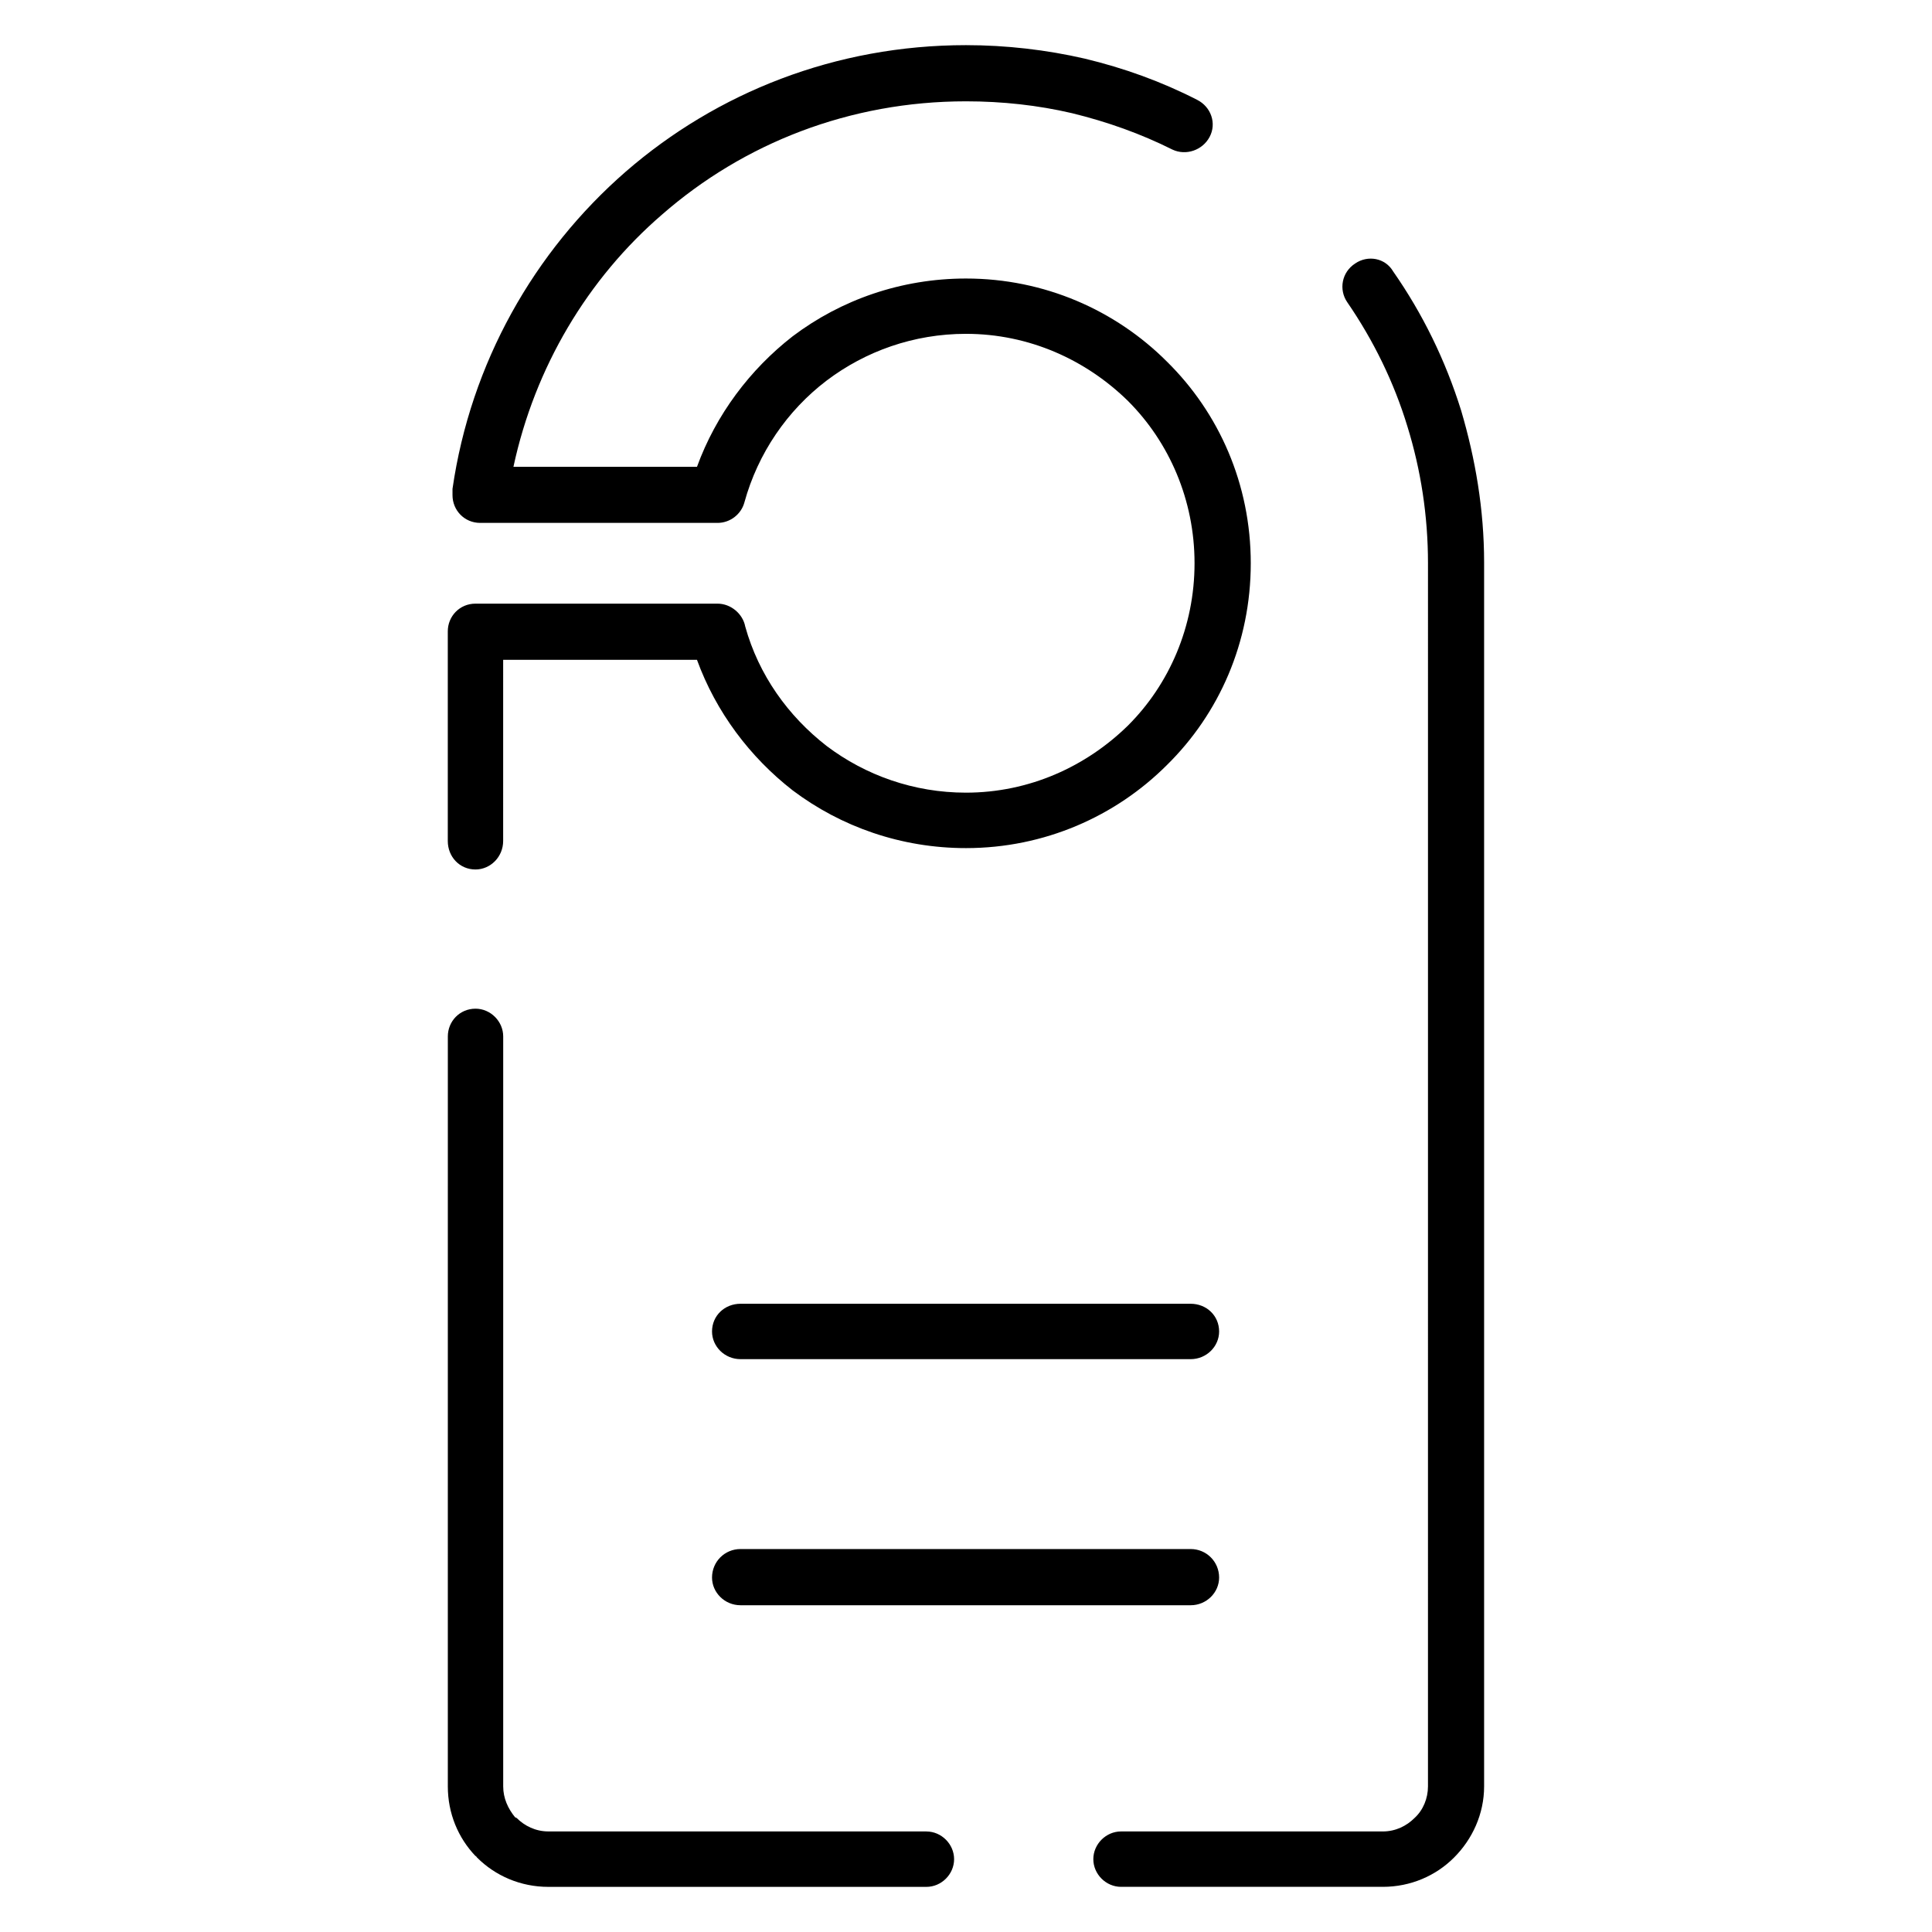
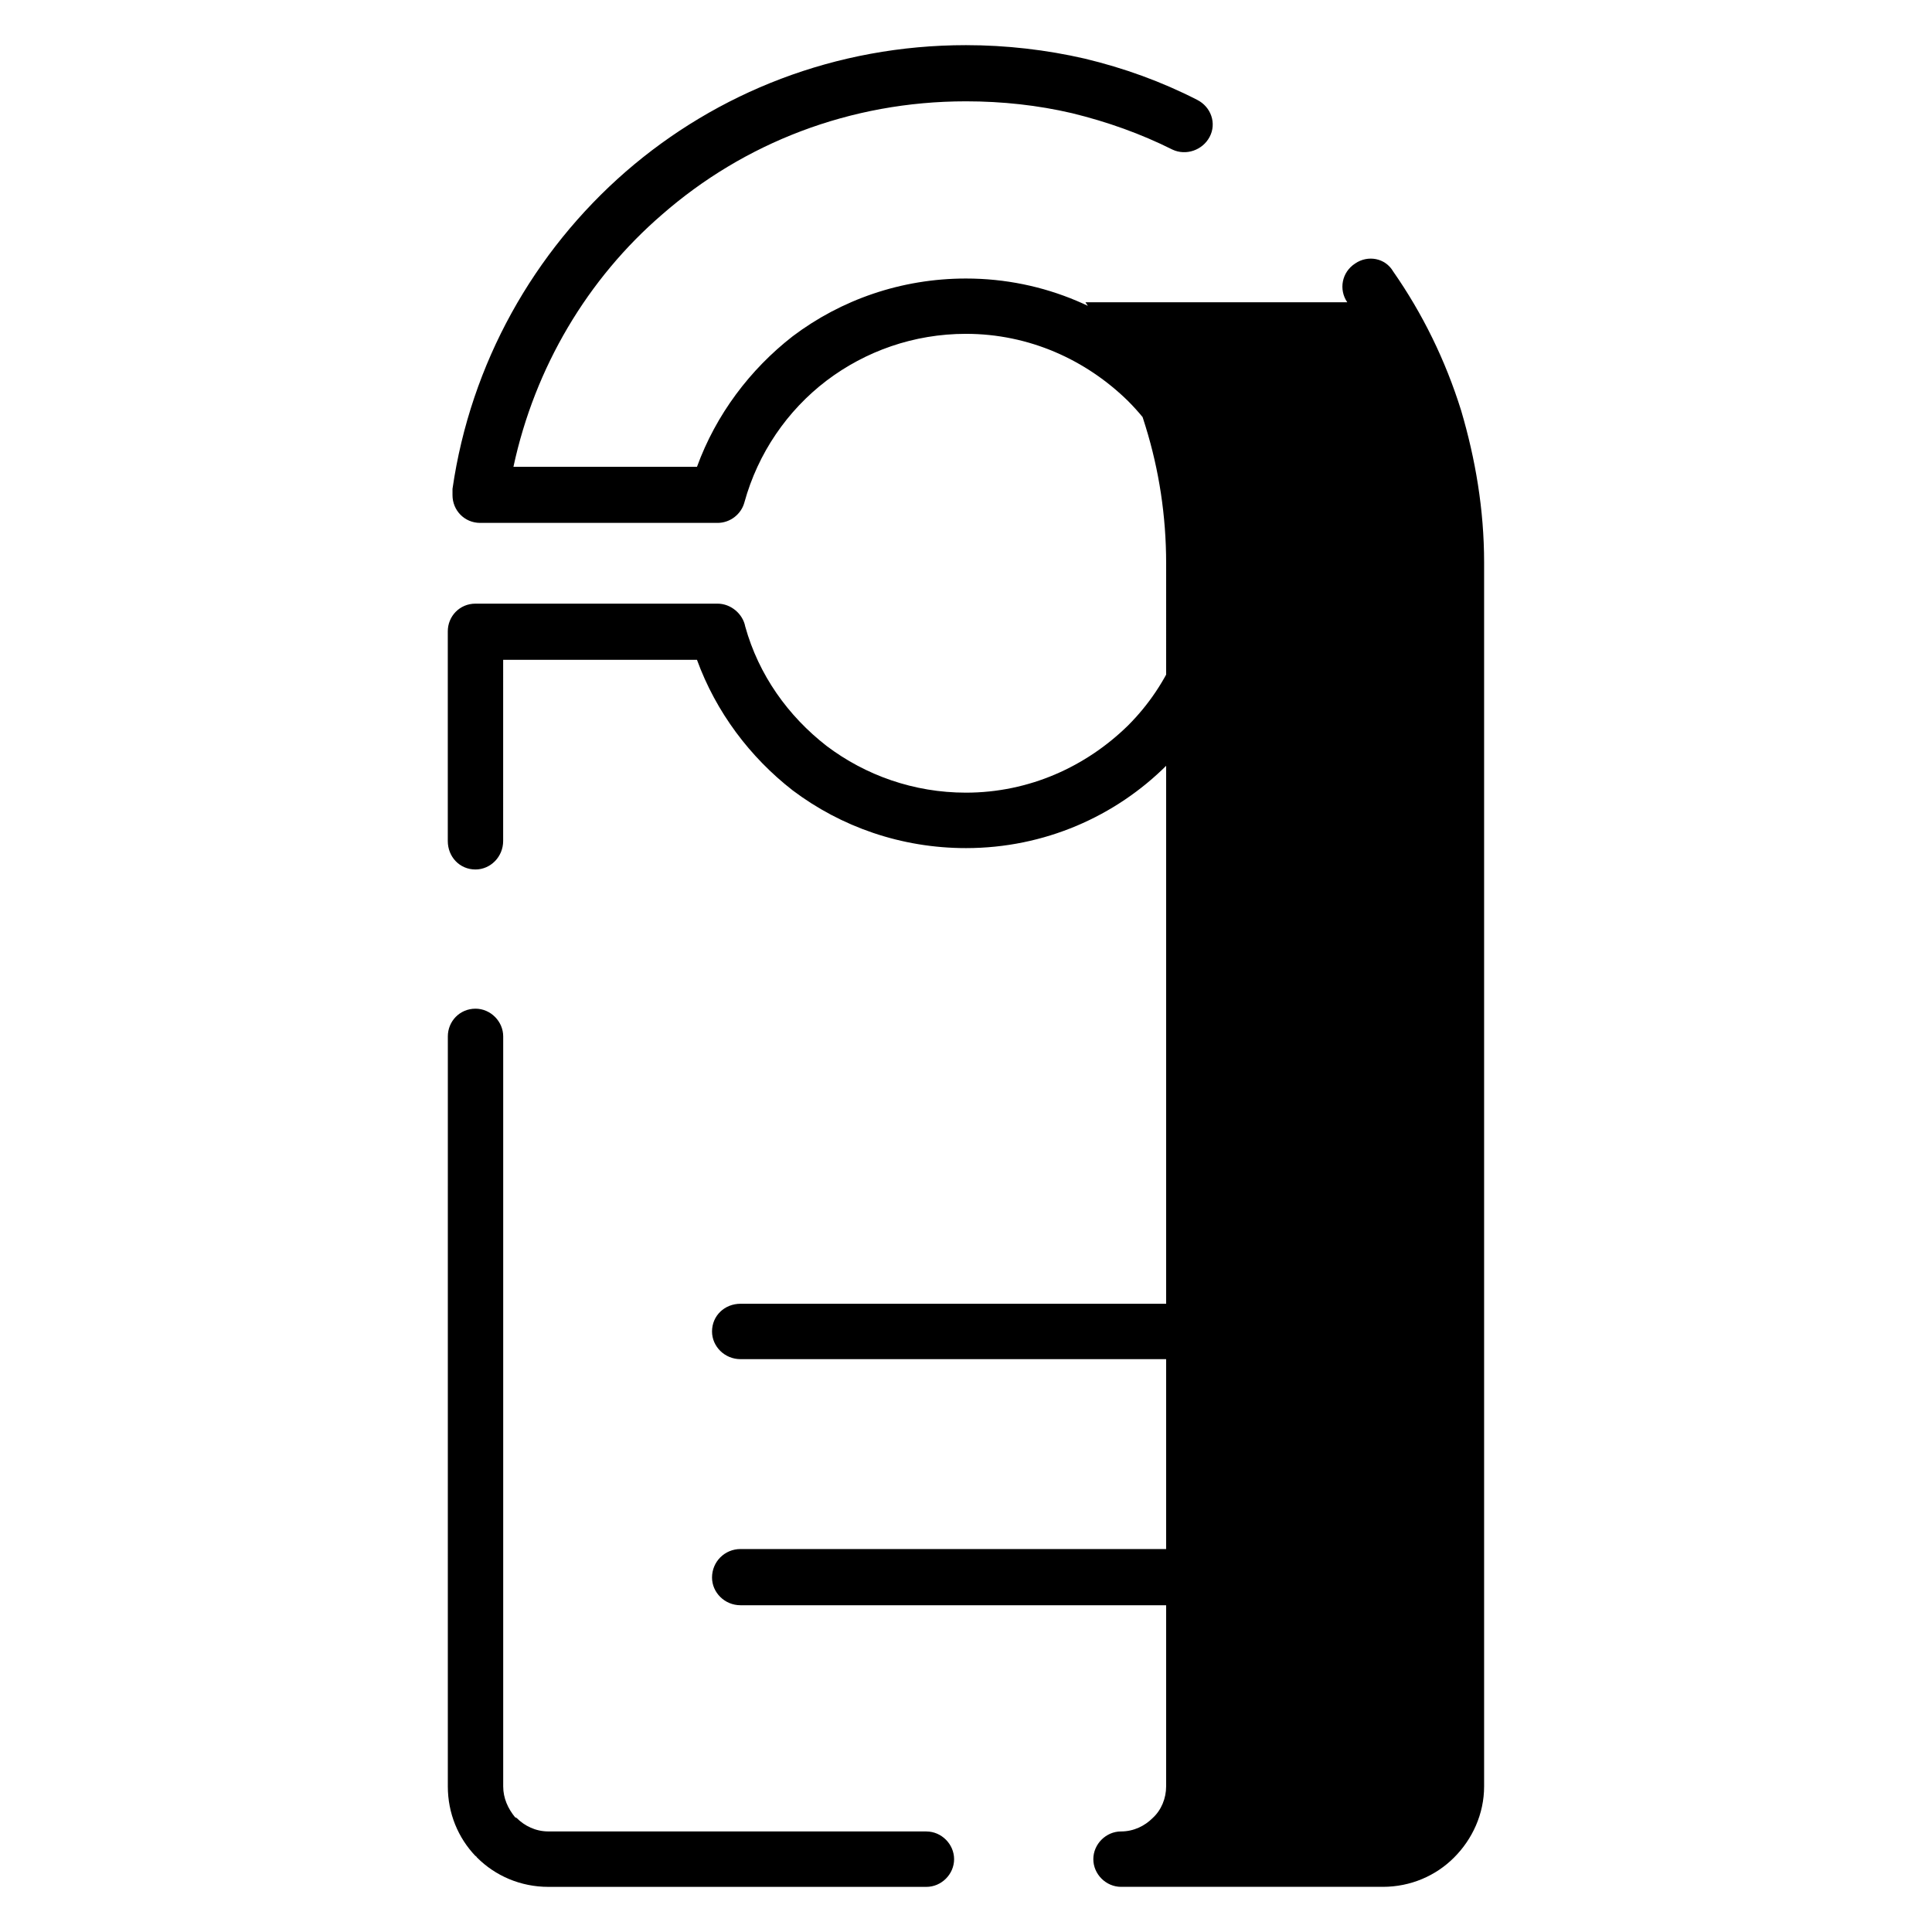
<svg xmlns="http://www.w3.org/2000/svg" fill="#000000" width="800px" height="800px" version="1.1" viewBox="144 144 512 512">
-   <path d="m501.04 224.1c-2.305-3.352-1.473-7.973 2.094-10.273 3.363-2.305 7.981-1.473 10.066 2.102 7.754 11.109 13.84 23.465 18.027 36.895 3.769 12.793 6.078 26.207 6.078 40.258v324.32c0 7.344-3.141 14.043-7.965 18.863-4.809 4.836-11.523 7.766-18.863 7.766h-69.391c-3.984 0-7.344-3.352-7.344-7.336 0-3.992 3.363-7.344 7.344-7.344h69.391c3.363 0 6.297-1.465 8.391-3.566 2.305-2.102 3.559-5.234 3.559-8.375l0.004-323.91v-0.211c0-12.578-1.883-24.734-5.449-36.258-3.566-11.746-9.02-22.859-15.941-32.93zm-111.53 405.26c3.984 0 7.336 3.352 7.336 7.344 0 3.984-3.352 7.336-7.336 7.336h-100.2c-7.344 0-14.059-2.93-18.871-7.754-0.211-0.195-0.211-0.418-0.426-0.418-4.613-4.824-7.336-11.328-7.336-18.453l0.004-198.76c0-3.984 3.133-7.344 7.336-7.344 3.984 0 7.336 3.363 7.336 7.344v198.75c0 3.141 1.258 5.863 3.141 8.18l0.426 0.195c2.094 2.109 5.039 3.566 8.391 3.566h100.2zm-112.17-262.49c0 4.195-3.352 7.551-7.336 7.551-4.195 0-7.336-3.352-7.336-7.551v-55.562c0-3.984 3.133-7.336 7.336-7.336h64.148c3.559 0 6.715 2.723 7.344 6.07 3.559 12.801 11.32 23.688 21.586 31.66 10.281 7.754 23.074 12.359 36.902 12.359 16.773 0 31.867-6.918 42.973-17.82 10.91-10.895 17.609-26.207 17.609-42.98 0-16.766-6.707-32.062-17.609-42.973-11.109-10.91-26.199-17.82-42.973-17.82-13.84 0-26.633 4.613-36.902 12.375-10.469 7.957-18.223 19.277-21.805 32.281-0.836 3.141-3.769 5.449-7.125 5.449h-62.891c-4.195 0-7.344-3.352-7.344-7.344v-1.676c4.816-33.332 21.594-62.891 45.918-84.074 24.121-20.934 55.57-33.516 90.16-33.516 10.684 0 21.379 1.25 31.449 3.566 10.469 2.512 20.324 6.078 29.766 10.902 3.769 1.883 5.242 6.289 3.352 9.848s-6.289 5.039-9.848 3.363c-8.391-4.195-17.191-7.344-26.633-9.652-9.012-2.102-18.453-3.141-28.086-3.141-30.828 0-58.914 11.117-80.516 29.984-19.711 16.98-33.746 40.461-39.414 66.879h48.641c5.039-13.84 14.043-25.789 25.363-34.598 12.793-9.652 28.734-15.305 45.926-15.305 20.75 0 39.621 8.383 53.246 22.012 13.84 13.633 22.223 32.504 22.223 53.457 0 20.973-8.383 39.848-22.223 53.465-13.617 13.617-32.496 22.012-53.246 22.012-17.191 0-33.133-5.66-45.926-15.297-11.32-8.809-20.324-20.758-25.363-34.598h-51.363zm62.906 137.32c-4.195 0-7.551-3.352-7.551-7.336 0-4.195 3.352-7.344 7.551-7.344h119.29c4.188 0 7.543 3.141 7.543 7.344 0 3.984-3.352 7.336-7.543 7.336zm0 65.215c-4.195 0-7.551-3.363-7.551-7.344 0-4.195 3.352-7.551 7.551-7.551h119.29c4.188 0 7.543 3.352 7.543 7.551 0 3.984-3.352 7.344-7.543 7.344z" />
+   <path d="m501.04 224.1c-2.305-3.352-1.473-7.973 2.094-10.273 3.363-2.305 7.981-1.473 10.066 2.102 7.754 11.109 13.84 23.465 18.027 36.895 3.769 12.793 6.078 26.207 6.078 40.258v324.32c0 7.344-3.141 14.043-7.965 18.863-4.809 4.836-11.523 7.766-18.863 7.766h-69.391c-3.984 0-7.344-3.352-7.344-7.336 0-3.992 3.363-7.344 7.344-7.344c3.363 0 6.297-1.465 8.391-3.566 2.305-2.102 3.559-5.234 3.559-8.375l0.004-323.91v-0.211c0-12.578-1.883-24.734-5.449-36.258-3.566-11.746-9.02-22.859-15.941-32.93zm-111.53 405.26c3.984 0 7.336 3.352 7.336 7.344 0 3.984-3.352 7.336-7.336 7.336h-100.2c-7.344 0-14.059-2.93-18.871-7.754-0.211-0.195-0.211-0.418-0.426-0.418-4.613-4.824-7.336-11.328-7.336-18.453l0.004-198.76c0-3.984 3.133-7.344 7.336-7.344 3.984 0 7.336 3.363 7.336 7.344v198.75c0 3.141 1.258 5.863 3.141 8.18l0.426 0.195c2.094 2.109 5.039 3.566 8.391 3.566h100.2zm-112.17-262.49c0 4.195-3.352 7.551-7.336 7.551-4.195 0-7.336-3.352-7.336-7.551v-55.562c0-3.984 3.133-7.336 7.336-7.336h64.148c3.559 0 6.715 2.723 7.344 6.07 3.559 12.801 11.32 23.688 21.586 31.66 10.281 7.754 23.074 12.359 36.902 12.359 16.773 0 31.867-6.918 42.973-17.82 10.91-10.895 17.609-26.207 17.609-42.98 0-16.766-6.707-32.062-17.609-42.973-11.109-10.91-26.199-17.82-42.973-17.82-13.84 0-26.633 4.613-36.902 12.375-10.469 7.957-18.223 19.277-21.805 32.281-0.836 3.141-3.769 5.449-7.125 5.449h-62.891c-4.195 0-7.344-3.352-7.344-7.344v-1.676c4.816-33.332 21.594-62.891 45.918-84.074 24.121-20.934 55.57-33.516 90.16-33.516 10.684 0 21.379 1.25 31.449 3.566 10.469 2.512 20.324 6.078 29.766 10.902 3.769 1.883 5.242 6.289 3.352 9.848s-6.289 5.039-9.848 3.363c-8.391-4.195-17.191-7.344-26.633-9.652-9.012-2.102-18.453-3.141-28.086-3.141-30.828 0-58.914 11.117-80.516 29.984-19.711 16.98-33.746 40.461-39.414 66.879h48.641c5.039-13.84 14.043-25.789 25.363-34.598 12.793-9.652 28.734-15.305 45.926-15.305 20.75 0 39.621 8.383 53.246 22.012 13.84 13.633 22.223 32.504 22.223 53.457 0 20.973-8.383 39.848-22.223 53.465-13.617 13.617-32.496 22.012-53.246 22.012-17.191 0-33.133-5.66-45.926-15.297-11.32-8.809-20.324-20.758-25.363-34.598h-51.363zm62.906 137.32c-4.195 0-7.551-3.352-7.551-7.336 0-4.195 3.352-7.344 7.551-7.344h119.29c4.188 0 7.543 3.141 7.543 7.344 0 3.984-3.352 7.336-7.543 7.336zm0 65.215c-4.195 0-7.551-3.363-7.551-7.344 0-4.195 3.352-7.551 7.551-7.551h119.29c4.188 0 7.543 3.352 7.543 7.551 0 3.984-3.352 7.344-7.543 7.344z" />
</svg>